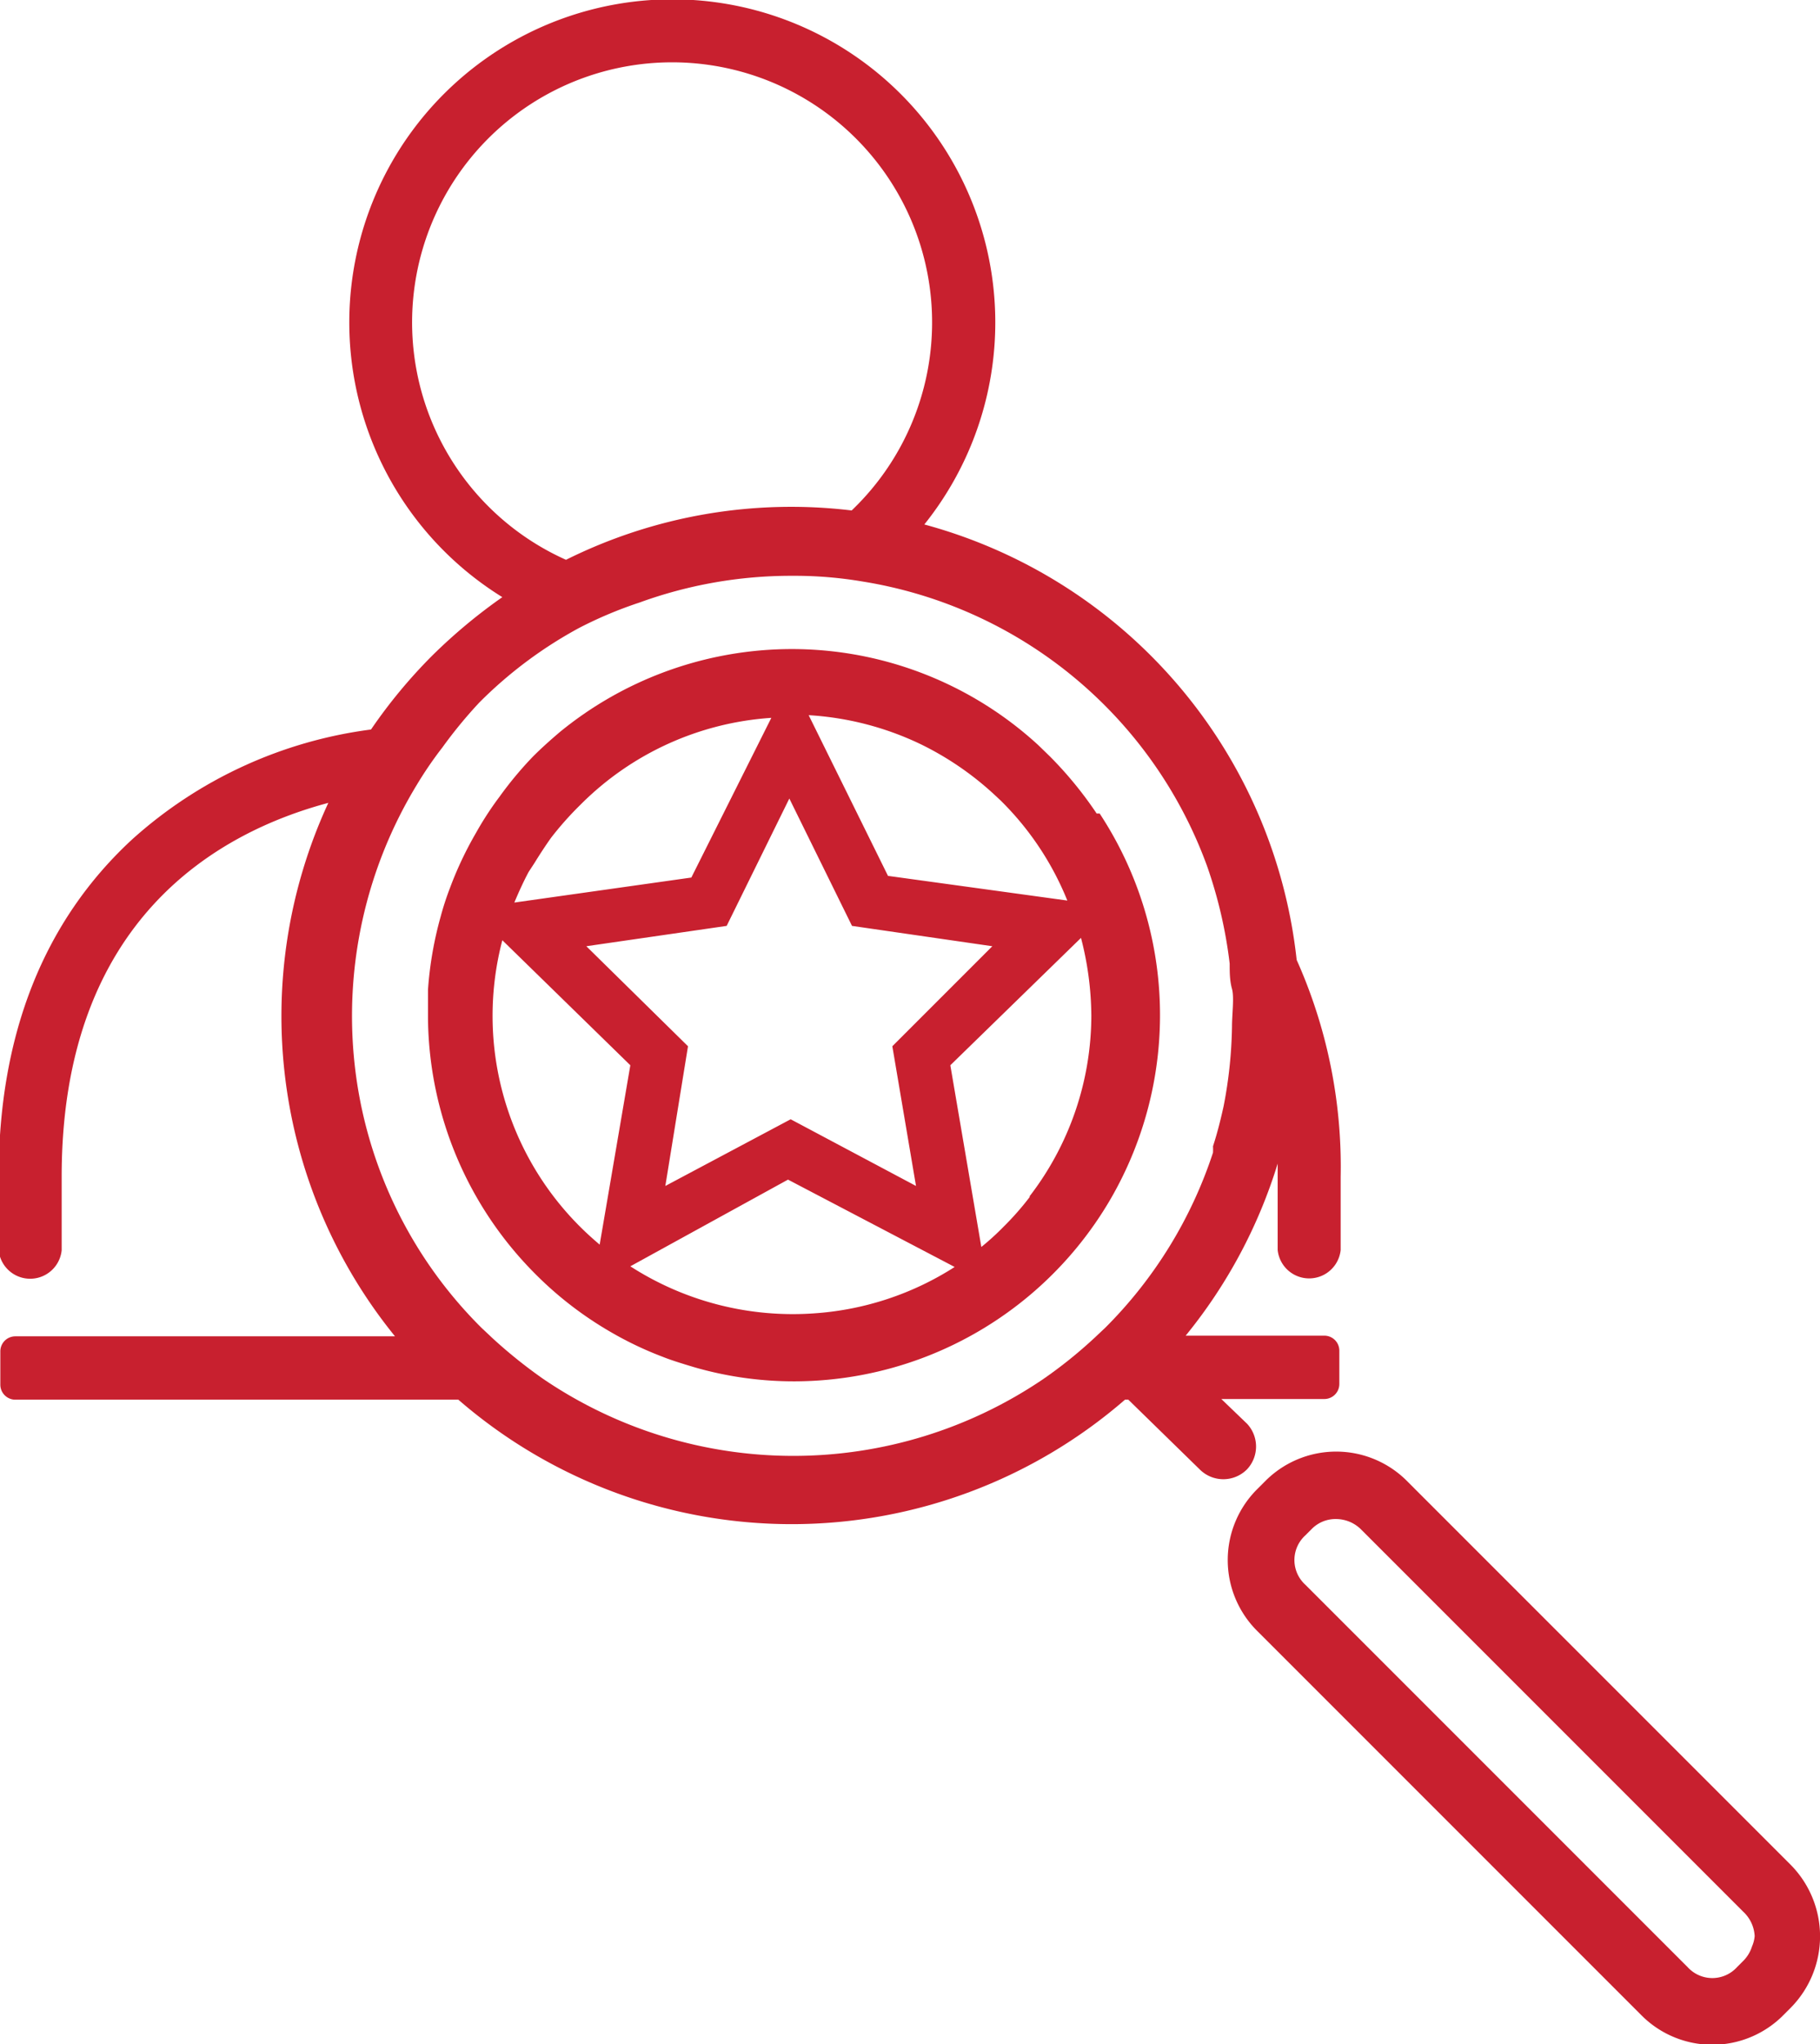
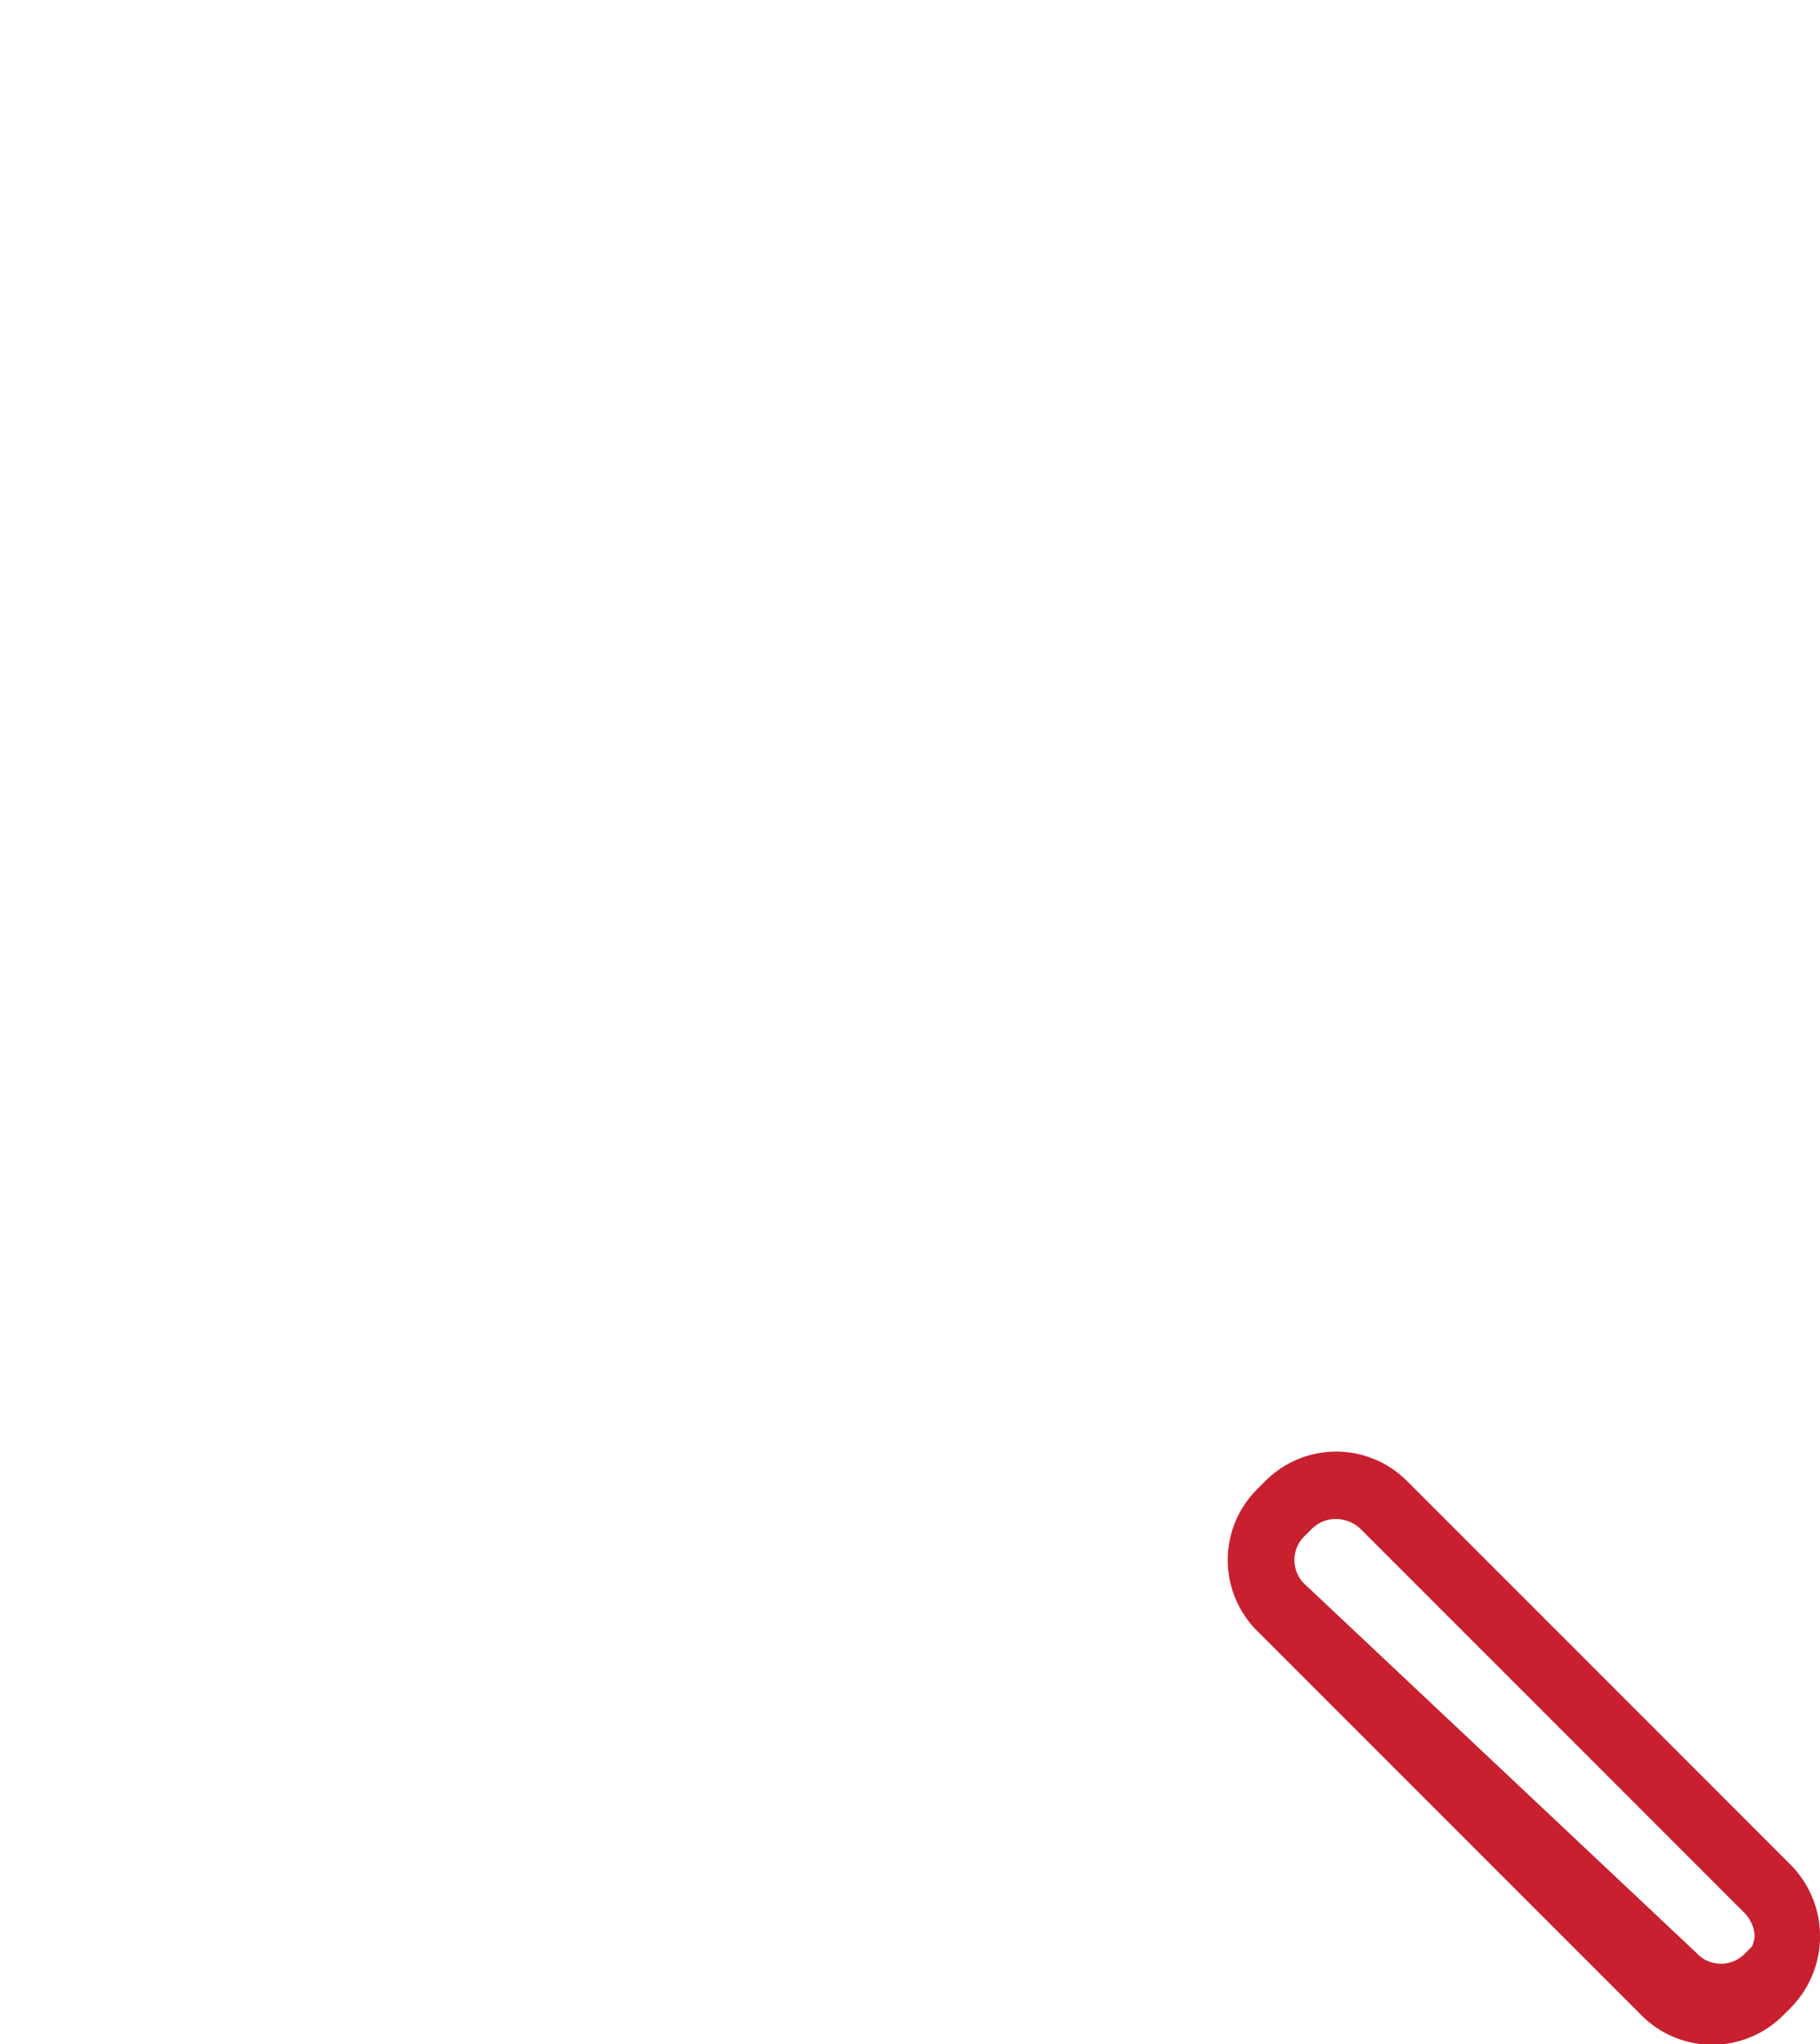
<svg xmlns="http://www.w3.org/2000/svg" id="Layer_2" data-name="Layer 2" viewBox="0 0 54.6 61.31">
  <defs>
    <style>.cls-1{fill:#c8202f;}</style>
  </defs>
-   <path class="cls-1" d="M53.26,26.33a11.48,11.48,0,0,0-1.4-1.71l-.35-.34a10.93,10.93,0,0,0-7.65-2.88,11,11,0,0,0-6.71,2.49c-.27.23-.54.47-.8.73a10.92,10.92,0,0,0-1,1.2,9.69,9.69,0,0,0-.71,1.09,10.77,10.77,0,0,0-.78,1.65,8.63,8.63,0,0,0-.28.86,10.92,10.92,0,0,0-.38,2.19c0,.3,0,.59,0,.89a11,11,0,0,0,3.22,7.64,10.82,10.82,0,0,0,2.26,1.74,10.51,10.51,0,0,0,1.55.74c.25.1.51.18.77.26l.2.06a10.73,10.73,0,0,0,3,.42,11,11,0,0,0,3.94-.74,11,11,0,0,0,5.55-4.75,11,11,0,0,0-.34-11.54Zm-2,11.49a8.48,8.48,0,0,1-.79.9,7.68,7.68,0,0,1-.67.61l-.93-5.45,3.92-3.82a9.47,9.47,0,0,1,.31,2.34A8.91,8.91,0,0,1,51.24,37.82Zm-14.87-10c.16-.26.33-.52.5-.76a9.67,9.67,0,0,1,.89-1,8.91,8.91,0,0,1,5.72-2.6L41.1,28.25,35.79,29c.13-.31.27-.62.43-.92ZM41,33.31l-3.05-3,4.21-.61,1.88-3.82,1.88,3.82,4.21.61-3,3,.71,4.19-3.76-2-3.76,2Zm3,4L49,39.93a8.92,8.92,0,0,1-4.2,1.39,9,9,0,0,1-5.53-1.41Zm3-9.11-2.38-4.82a9,9,0,0,1,3.38.88,9.16,9.16,0,0,1,2.23,1.54l0,0,.15.14a8.87,8.87,0,0,1,2,3ZM35.43,30.13l3.84,3.75-.92,5.38c-.2-.17-.4-.35-.59-.54A8.93,8.93,0,0,1,35.43,30.13Z" transform="translate(-20.36 -1.93)" />
-   <path class="cls-1" d="M57.77,44.63,57,43.89h3.09a.45.45,0,0,0,.45-.45v-1a.45.45,0,0,0-.45-.45H55.93a15.24,15.24,0,0,0,2.76-5.16v2.59a.95.95,0,0,0,1.89,0V37.22a15.18,15.18,0,0,0-1.32-6.5A15.24,15.24,0,0,0,48.09,17.66a9.69,9.69,0,1,0-12.66,2.18,16.27,16.27,0,0,0-2.11,1.76,15.57,15.57,0,0,0-1.83,2.21,13.24,13.24,0,0,0-7.17,3.3c-2.63,2.43-4,5.83-4,10.11v2.21a.95.95,0,0,0,1.89,0V37.22c0-7.75,4.74-10.34,8-11.21a15.24,15.24,0,0,0,2,16H20.82a.45.45,0,0,0-.45.45v1a.45.45,0,0,0,.45.45H34.11a15.26,15.26,0,0,0,20,0h.1L56.35,46a1,1,0,0,0,1.42,0A1,1,0,0,0,57.77,44.63Zm-.7-9.53c-.09.41-.19.81-.32,1.21a1.8,1.8,0,0,1,0,.19,13.26,13.26,0,0,1-3.23,5.25l-.34.32,0,0a13.76,13.76,0,0,1-1.52,1.22,13.35,13.35,0,0,1-15,0,14.76,14.76,0,0,1-1.52-1.22l0,0-.34-.32A13.15,13.15,0,0,1,31,33.86a13.34,13.34,0,0,1,1.87-8.4,11.49,11.49,0,0,1,.76-1.11A13.82,13.82,0,0,1,34.74,23a12.85,12.85,0,0,1,3-2.24A12.42,12.42,0,0,1,39.55,20a13.29,13.29,0,0,1,4.55-.8h.13a12.15,12.15,0,0,1,2,.17A13.23,13.23,0,0,1,56.57,27.9a13.72,13.72,0,0,1,.68,2.93c0,.25,0,.51.07.76s0,.76,0,1.13A13.45,13.45,0,0,1,57.07,35.1ZM45.91,17.24a15.16,15.16,0,0,0-8.57,1.48,7.8,7.8,0,1,1,8.57-1.48Z" transform="translate(-20.36 -1.93)" />
-   <path class="cls-1" d="M74.07,57.85,62.6,46.38a3,3,0,0,0-4.31,0l-.19.19a3,3,0,0,0,0,4.3L69.58,62.35a3,3,0,0,0,4.3,0l.19-.19a3.05,3.05,0,0,0,0-4.31Zm-1.15,2.46a1.06,1.06,0,0,1-.26.43l-.19.19a1,1,0,0,1-1.48,0L59.52,49.46a1,1,0,0,1,0-1.48l.19-.19a1,1,0,0,1,.73-.3,1.07,1.07,0,0,1,.74.3L72.66,59.27A1.07,1.07,0,0,1,73,60,1,1,0,0,1,72.92,60.31Z" transform="translate(-20.36 -1.93)" />
+   <path class="cls-1" d="M74.07,57.85,62.6,46.38a3,3,0,0,0-4.31,0l-.19.19a3,3,0,0,0,0,4.3L69.58,62.35a3,3,0,0,0,4.3,0l.19-.19a3.05,3.05,0,0,0,0-4.31Zm-1.15,2.46l-.19.19a1,1,0,0,1-1.48,0L59.52,49.46a1,1,0,0,1,0-1.48l.19-.19a1,1,0,0,1,.73-.3,1.07,1.07,0,0,1,.74.3L72.66,59.27A1.07,1.07,0,0,1,73,60,1,1,0,0,1,72.92,60.31Z" transform="translate(-20.36 -1.93)" />
</svg>